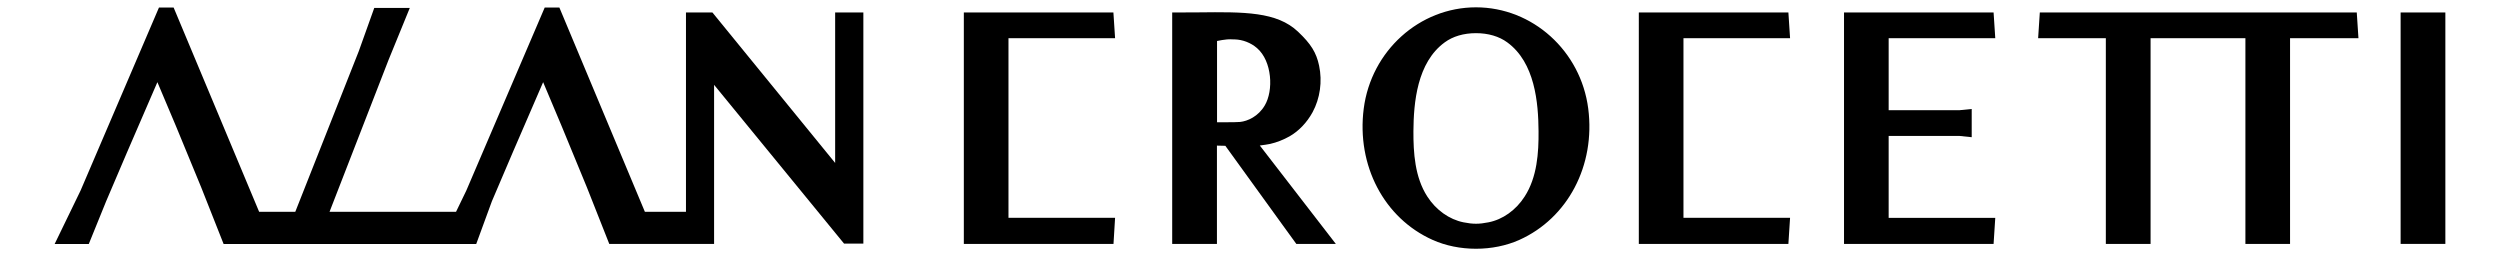
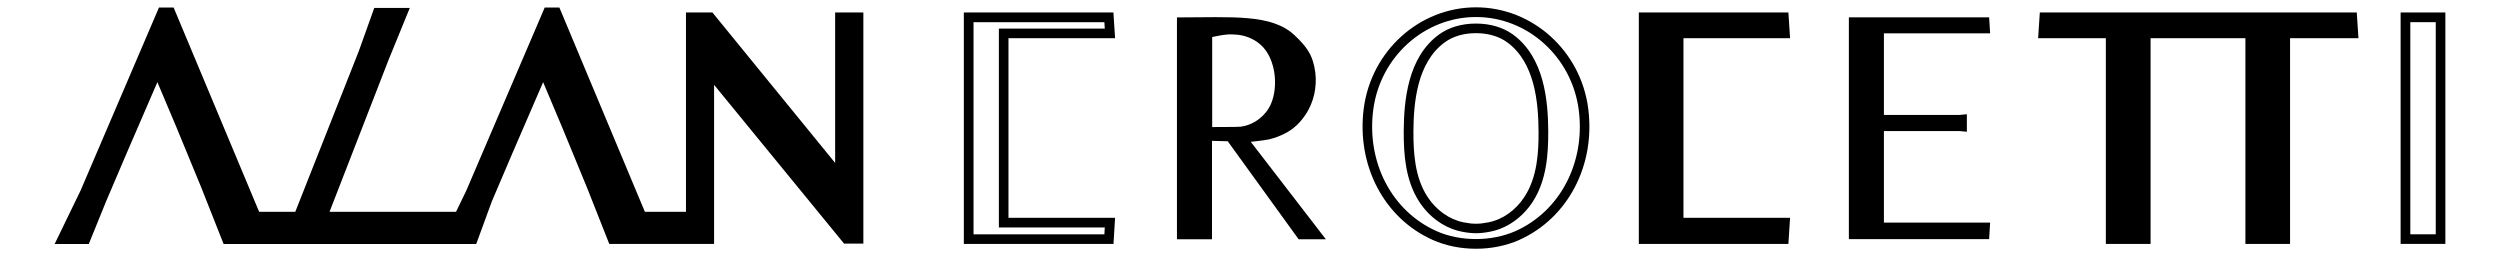
<svg xmlns="http://www.w3.org/2000/svg" xml:space="preserve" style="enable-background:new 0 0 252.56 25.88;" viewBox="0 0 252.56 25.88" y="0px" x="0px" id="Layer_1" version="1.1">
  <g>
    <g>
-       <polygon points="112.14,3.37 112.03,1.75 97.86,1.75 97.86,24.16 112.03,24.16 112.14,22.49 101.4,22.49 101.4,3.37" />
      <path d="M112.49,24.64H97.37V1.26h15.11l0.17,2.6h-10.77v18.14h10.77L112.49,24.64z M98.35,23.67h13.22l0.04-0.69h-10.7V2.89h10.7    l-0.04-0.65H98.35V23.67z" />
    </g>
    <g>
      <polygon points="180.32,3.37 180.22,1.75 166.05,1.75 166.05,24.16 180.22,24.16 180.32,22.49 169.59,22.49 169.59,3.37" />
      <path d="M180.67,24.64h-15.11V1.26h15.11l0.17,2.6h-10.77v18.14h10.77L180.67,24.64z M166.54,23.67h13.22l0.04-0.69h-10.7V2.89    h10.7l-0.04-0.65h-13.22V23.67z" />
    </g>
    <g>
-       <rect height="22.41" width="3.54" y="1.75" x="243.01" />
      <path d="M247.04,24.64h-4.52V1.26h4.52V24.64z M243.5,23.67h2.57V2.24h-2.57V23.67z" />
    </g>
    <g>
      <polygon points="84.85,1.75 84.85,17.83 71.73,1.75 69.78,1.75 69.78,21.88 64.81,21.88 56.17,1.24 55.34,1.24 47.54,19.46     46.36,21.88 32.56,21.88 38.78,5.87 40.66,1.28 38.14,1.28 36.7,5.33 30.16,21.88 25.85,21.88 17.21,1.24 16.38,1.24 8.57,19.46     6.3,24.16 8.65,24.16 10.27,20.14 12.4,15.16 15.91,7.06 18.22,12.55 20.79,18.77 22.92,24.16 47.76,24.16 49.23,20.14     51.37,15.16 54.87,7.06 57.19,12.55 59.75,18.77 61.88,24.16 71.66,24.16 71.66,7.21 85.5,24.12 86.73,24.12 86.73,1.75" />
      <path d="M72.14,24.64H61.55l-2.25-5.69l-2.56-6.21L54.87,8.3l-3.05,7.05l-2.13,4.99l-1.58,4.31H22.59l-2.25-5.69l-2.56-6.21    L15.9,8.3l-3.05,7.05l-2.13,4.99l-1.75,4.31H5.52l2.62-5.4l7.92-18.49h1.48l8.64,20.64h3.65l6.42-16.24l1.56-4.36h3.59l-2.15,5.26    l-5.96,15.34h12.78l1.04-2.15l7.92-18.49h1.48l8.64,20.64h4.15V1.26h2.67l12.4,15.2V1.26h2.85v23.35h-1.95L72.14,8.57V24.64z     M62.22,23.67h8.95V5.84l14.56,17.79h0.51V2.24h-0.9V19.2L71.5,2.24h-1.23v20.13h-5.78L55.85,1.73h-0.19l-7.68,17.92l-1.32,2.72    H31.85l6.47-16.68l1.61-3.93h-1.45l-1.33,3.72l-6.67,16.88h-4.96L16.89,1.73H16.7L9.02,19.65l-1.95,4.02h1.24l1.5-3.71l2.14-5    l3.96-9.15l2.76,6.55l2.57,6.22l2.01,5.08h24.17l1.36-3.69l2.14-5.01l3.96-9.15l2.76,6.55l2.57,6.22L62.22,23.67z" />
    </g>
    <g>
      <polygon points="190.32,13.24 197.98,13.24 198.7,13.31 198.7,11.54 197.98,11.61 190.32,11.61 190.32,3.37 201.05,3.37     200.95,1.75 186.78,1.75 186.78,24.16 200.95,24.16 201.05,22.49 190.32,22.49" />
-       <path d="M201.4,24.64h-15.11V1.26h15.11l0.17,2.6h-10.77v7.27h7.18l1.21-0.12v2.85l-1.26-0.13l-7.13,0v8.28h10.77L201.4,24.64z     M187.27,23.67h13.22l0.04-0.69h-10.7V12.75l8.39,0.02v-0.7l-0.19,0.02l-8.2,0V2.89h10.7l-0.04-0.65h-13.22V23.67z" />
    </g>
    <g>
      <polygon points="237.75,3.37 237.65,1.75 206.54,1.75 206.43,3.37 213.24,3.37 213.24,24.16 216.78,24.16 216.78,3.37     227.33,3.37 227.33,24.16 230.88,24.16 230.88,3.37" />
      <path d="M231.36,24.64h-4.52V3.86h-9.58v20.78h-4.52V3.86h-6.84l0.17-2.6h32.02l0.17,2.6h-6.91V24.64z M227.82,23.67h2.57V2.89    h6.84l-0.04-0.65H207l-0.04,0.65h6.77v20.78h2.57V2.89h11.53V23.67z" />
    </g>
    <g>
-       <path d="M159.97,11.04c-0.72-5.57-5.36-9.8-10.86-9.8c-5.51,0-10.14,4.23-10.86,9.8c-0.68,5.26,1.72,10.54,6.69,12.76    c1.3,0.58,2.74,0.85,4.17,0.85c1.43,0,2.88-0.27,4.17-0.85C158.25,21.58,160.65,16.3,159.97,11.04z M154.44,20.11    c-0.9,1.39-2.33,2.49-3.98,2.82c-0.47,0.09-0.92,0.15-1.36,0.15c-0.43,0-0.88-0.05-1.36-0.15c-1.65-0.33-3.08-1.43-3.98-2.82    c-1.29-2.01-1.5-4.52-1.48-6.87c0.02-3.29,0.5-7.27,3.36-9.36c1-0.72,2.22-1.02,3.45-1.02c1.23,0,2.46,0.3,3.45,1.02    c2.87,2.09,3.34,6.07,3.36,9.36C155.93,15.59,155.73,18.1,154.44,20.11z" />
      <path d="M149.11,25.13c-1.56,0-3.07-0.31-4.37-0.89c-4.91-2.19-7.71-7.52-6.97-13.27c0.75-5.83,5.63-10.23,11.34-10.23    c5.71,0,10.59,4.4,11.34,10.23l0,0c0.74,5.74-2.06,11.07-6.97,13.27C152.18,24.82,150.66,25.13,149.11,25.13z M149.11,1.72    c-5.22,0-9.69,4.03-10.38,9.38c-0.69,5.31,1.88,10.24,6.4,12.25c1.18,0.53,2.56,0.8,3.98,0.8s2.8-0.28,3.98-0.8    c4.52-2.01,7.09-6.94,6.4-12.25l0,0C158.79,5.75,154.33,1.72,149.11,1.72z M149.11,23.56c-0.44,0-0.91-0.05-1.45-0.16    c-1.7-0.34-3.26-1.44-4.29-3.03c-1.4-2.17-1.57-4.82-1.56-7.13c0.02-3.09,0.41-7.46,3.56-9.75c1-0.73,2.29-1.11,3.74-1.11    s2.74,0.39,3.74,1.11c3.16,2.3,3.54,6.67,3.56,9.75c0.01,2.31-0.16,4.97-1.56,7.13l0,0c-1.03,1.59-2.59,2.7-4.29,3.03    C150.02,23.51,149.55,23.56,149.11,23.56z M149.11,3.35c-1.24,0-2.33,0.32-3.16,0.93c-2.8,2.04-3.14,6.1-3.16,8.97    c-0.01,2.17,0.14,4.65,1.4,6.6c0.88,1.37,2.22,2.32,3.66,2.61c0.95,0.19,1.57,0.19,2.52,0c1.44-0.28,2.78-1.23,3.66-2.61l0,0    c1.26-1.95,1.42-4.43,1.4-6.6c-0.02-2.87-0.36-6.93-3.16-8.97C151.44,3.67,150.34,3.35,149.11,3.35z" />
    </g>
    <g>
      <path d="M126.36,14.33c0,0,1.39-0.15,1.84-0.25c0.63-0.15,1.28-0.4,1.84-0.72c0.9-0.51,1.63-1.33,2.13-2.24    c0.72-1.32,0.93-2.91,0.61-4.37c-0.26-1.24-0.75-2.01-1.99-3.18c-2.31-2.2-6.36-1.81-11.89-1.81v22.41h3.54v-9.94l1.59,0.04    c1.04,1.45,6.01,8.31,7.16,9.9h2.75L126.36,14.33z M122.46,12.84V3.74c0.49-0.1,0.97-0.2,1.47-0.25c0.22-0.03,0.59-0.01,0.81,0    c0.93,0.03,1.86,0.38,2.58,1c1.71,1.48,1.88,4.75,0.86,6.43c-0.7,1.16-1.87,1.77-2.86,1.88C124.8,12.85,123.02,12.81,122.46,12.84    z" />
-       <path d="M134.95,24.64h-3.99l-1.35-1.86c-1.81-2.51-4.82-6.66-5.82-8.05l-0.85-0.02v9.93h-4.52V1.26h0.49    c0.75,0,1.48-0.01,2.17-0.01c4.6-0.05,7.91-0.08,10.05,1.95c1.31,1.24,1.85,2.11,2.13,3.43c0.34,1.6,0.1,3.31-0.66,4.71    c-0.57,1.04-1.39,1.9-2.32,2.43c-0.6,0.34-1.3,0.62-1.97,0.77c-0.23,0.05-0.65,0.11-1.04,0.16L134.95,24.64z M131.46,23.67h1.51    l-7.52-9.74l0.87-0.09c0.38-0.04,1.43-0.16,1.78-0.24c0.59-0.14,1.2-0.38,1.71-0.67c0.77-0.44,1.47-1.17,1.95-2.05    c0.65-1.19,0.86-2.66,0.57-4.04c-0.24-1.13-0.67-1.81-1.85-2.93c-1.86-1.76-5.01-1.73-9.37-1.69c-0.55,0.01-1.11,0.01-1.69,0.01    v21.43h2.57v-9.95l2.33,0.05l0.14,0.2c0.82,1.14,4.05,5.6,5.96,8.24L131.46,23.67z M121.97,13.37V3.34l0.56-0.11    c0.43-0.08,0.87-0.17,1.33-0.22c0.23-0.03,0.53-0.02,0.78-0.01l0.1,0c1.06,0.03,2.08,0.43,2.88,1.12c1.9,1.64,2.08,5.2,0.96,7.05    c-0.84,1.39-2.21,2-3.22,2.11c-0.31,0.03-0.97,0.03-1.66,0.04c-0.49,0-0.99,0-1.22,0.02L121.97,13.37z M122.95,4.14v8.21    c0.23,0,0.49,0,0.77,0c0.6,0,1.29,0,1.55-0.03c0.78-0.08,1.84-0.56,2.49-1.65c0.92-1.52,0.75-4.5-0.77-5.81    c-0.62-0.54-1.45-0.86-2.27-0.88l-0.11,0c-0.19-0.01-0.48-0.02-0.64,0C123.63,4.01,123.3,4.07,122.95,4.14z" />
    </g>
  </g>
</svg>